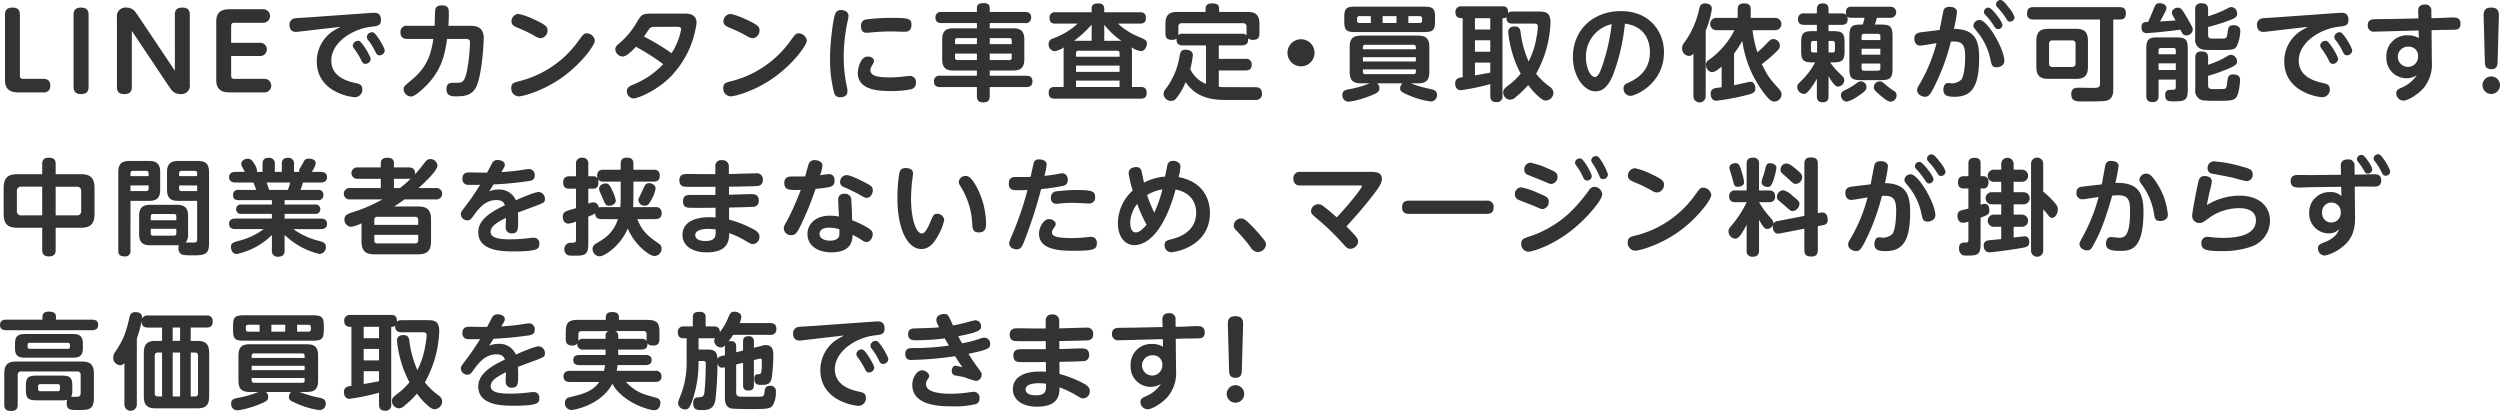
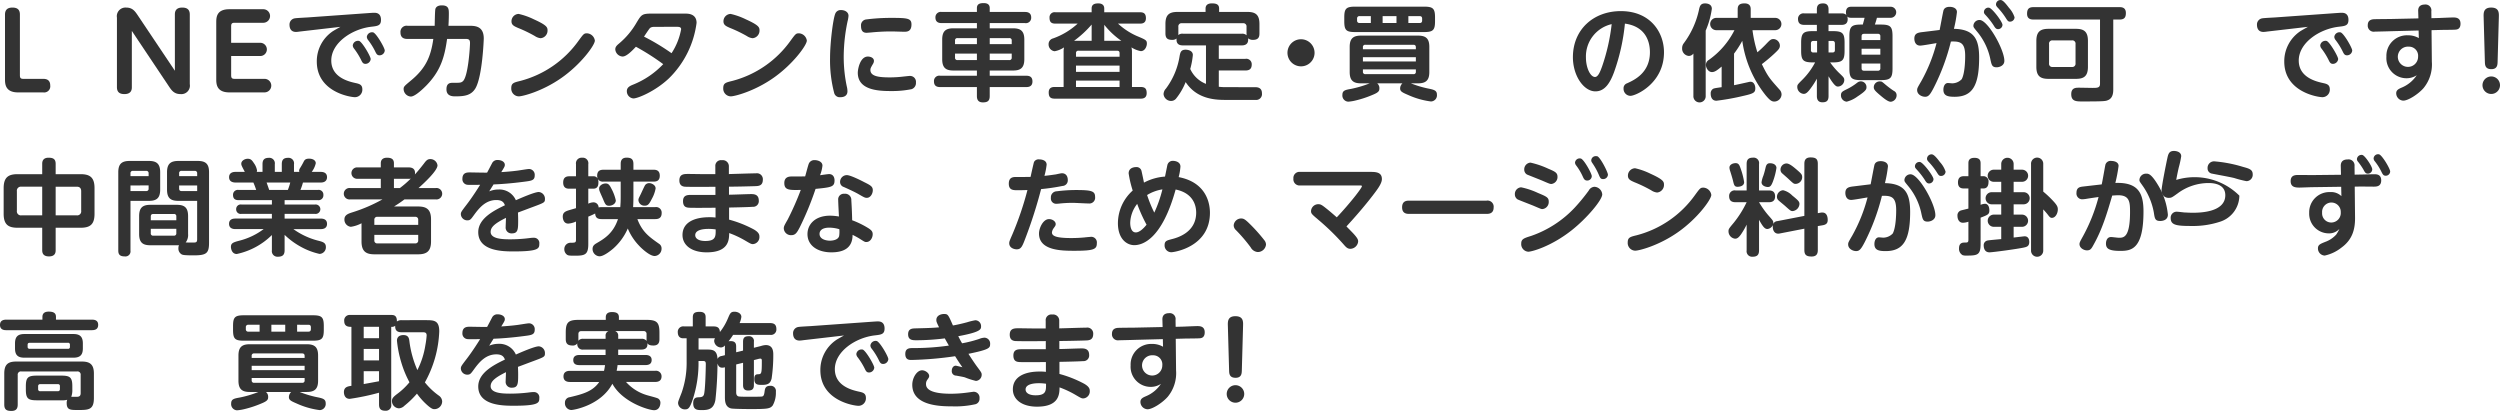
<svg xmlns="http://www.w3.org/2000/svg" width="623.715" height="102.549" viewBox="0 0 623.715 102.549">
  <g id="グループ_19" data-name="グループ 19" transform="translate(-110.754 -1113.776)">
    <path id="パス_124" data-name="パス 124" d="M115.252,1136.829c-3.25,0-3.25-2.21-3.25-3.328v-16.095c0-1.17.624-1.742,1.846-1.742,1.43,0,1.872.7,1.872,1.742v15.159c0,.676.208.884.858.884h4.966c.858,0,1.743.286,1.743,1.664a1.525,1.525,0,0,1-1.743,1.716Z" fill="#333" />
-     <path id="パス_125" data-name="パス 125" d="M129.11,1117.406c0-1.2.624-1.742,1.846-1.742,1.014,0,1.9.338,1.9,1.742v18.1c0,1.17-.624,1.742-1.846,1.742-1.014,0-1.9-.312-1.9-1.742Z" fill="#333" />
    <path id="パス_126" data-name="パス 126" d="M154.383,1117.406c0-.467.026-1.742,1.82-1.742,1.04,0,1.9.338,1.9,1.742v17.343a2.124,2.124,0,0,1-2.314,2.5c-1.534,0-2.184-.858-2.86-1.872l-9.283-13.885v14.041c0,.442-.025,1.716-1.846,1.716-1.014,0-1.872-.338-1.872-1.716v-17.343a2.159,2.159,0,0,1,2.314-2.522c1.534,0,2.158.859,2.861,1.9l9.282,13.858Z" fill="#333" />
    <path id="パス_127" data-name="パス 127" d="M175.624,1124.453a1.651,1.651,0,1,1,0,3.3h-7.2v4.81c0,.7.234.884.858.884h7.462a1.69,1.69,0,1,1,0,3.38h-8.788c-3.25,0-3.25-2.21-3.25-3.328v-14.093c0-1.2,0-3.328,3.25-3.328h8.424a1.691,1.691,0,1,1,0,3.38h-7.1c-.65,0-.858.208-.858.884v4.109Z" fill="#333" />
    <path id="パス_128" data-name="パス 128" d="M185.556,1121.645a8.848,8.848,0,0,1-.936.1c-1.4,0-1.638-1.065-1.638-1.793a1.551,1.551,0,0,1,1.4-1.613c.468-.078,2.626-.182,3.042-.208l15.653-1.118c.1,0,.676-.052,1.014-.052.416,0,1.715,0,1.715,1.768,0,1.431-.8,1.535-2.417,1.716-4.889.572-9.985,4.056-9.985,8.425,0,4.238,4.368,5.252,6.032,5.616.936.208,1.716.39,1.716,1.56a1.863,1.863,0,0,1-1.82,1.976c-1.222,0-9.542-1.326-9.542-8.892a9.023,9.023,0,0,1,3.744-7.385c.312-.26,1.846-1.092,2.158-1.273Zm17.68,6.864a1.321,1.321,0,0,1-1.3,1.2c-.624,0-.806-.39-1.144-1.092a17.263,17.263,0,0,0-1.716-2.73,1.344,1.344,0,0,1-.311-.78,1.29,1.29,0,0,1,1.325-1.145.982.982,0,0,1,.261.026C201.13,1124.245,203.236,1127.859,203.236,1128.509Zm3.511-2.132a1.3,1.3,0,0,1-1.3,1.2c-.624,0-.806-.39-1.144-1.093a16.631,16.631,0,0,0-1.717-2.729,1.344,1.344,0,0,1-.312-.78,1.3,1.3,0,0,1,1.586-1.118C204.666,1122.112,206.747,1125.727,206.747,1126.377Z" fill="#333" />
    <path id="パス_129" data-name="パス 129" d="M228.119,1120.214c1.638,0,3.328.416,3.328,3.173,0,.259-.338,9.464-2.08,12.428-1.066,1.768-2.73,2-4.993,2-.676,0-2.262,0-2.235-1.794,0-1.586,1.04-1.586,1.611-1.586,1.743,0,1.977,0,2.418-.338,1.4-1.014,1.847-8.736,1.847-9.568,0-.7-.183-1.04-1.015-1.04h-4.706c-.624,4.524-1.611,7.982-5.2,11.648-.338.338-2.678,2.73-3.848,2.73a1.922,1.922,0,0,1-1.794-1.872c0-.6.182-.754,1.768-2.08,3.77-3.094,5.018-6.006,5.642-10.426h-6.4c-.494,0-1.794,0-1.794-1.613a1.531,1.531,0,0,1,1.794-1.664H219.2c.027-.649.052-3.77.182-4.212.208-.65.832-.884,1.612-.884,1.742,0,1.742.988,1.742,2.133,0,1.2-.078,2.7-.1,2.963Z" fill="#333" />
    <path id="パス_130" data-name="パス 130" d="M259.163,1123.907c0,1.144-3.511,5.954-8.373,9.334-4.758,3.328-9.646,4.576-10.608,4.576a1.922,1.922,0,0,1-1.872-2.054c0-1.248.624-1.4,2.236-1.794a25.856,25.856,0,0,0,14.535-10.011c1.222-1.664,1.352-1.872,2.105-1.872A2.1,2.1,0,0,1,259.163,1123.907Zm-15.263-5.331c3.276,1.483,3.458,2,3.458,2.782a1.9,1.9,0,0,1-1.716,1.951,3.171,3.171,0,0,1-1.456-.546,33.916,33.916,0,0,0-4.212-2.029c-.936-.416-1.612-.7-1.612-1.638a1.835,1.835,0,0,1,1.794-1.845A17.043,17.043,0,0,1,243.9,1118.576Z" fill="#333" />
    <path id="パス_131" data-name="パス 131" d="M281.783,1117.172c.571,0,2.756,0,2.756,2.314a23.6,23.6,0,0,1-6.891,13.833c-3.406,3.224-7.774,5.018-8.866,5.018a1.792,1.792,0,0,1-1.638-1.846c0-.962.884-1.326,1.586-1.612a21.162,21.162,0,0,0,7.489-5.1,59.292,59.292,0,0,0-6.813-4.343c-1.092,1.171-2.392,2.445-3.328,2.445a1.933,1.933,0,0,1-1.82-1.794c0-.7.52-1.093,1.04-1.534a19.4,19.4,0,0,0,4.264-5.122c1.2-1.977,1.352-2.263,3.745-2.263Zm-7.7,3.3c-.779,0-1.04.181-1.222.363-.234.261-1.221,1.743-1.429,2.08a54.534,54.534,0,0,1,6.864,4.135,16.153,16.153,0,0,0,2.391-5.981c0-.6-.65-.6-1.04-.6Z" fill="#333" />
    <path id="パス_132" data-name="パス 132" d="M312.047,1123.907c0,1.144-3.51,5.954-8.372,9.334-4.759,3.328-9.647,4.576-10.609,4.576a1.922,1.922,0,0,1-1.872-2.054c0-1.248.624-1.4,2.236-1.794a25.853,25.853,0,0,0,14.535-10.011c1.222-1.664,1.352-1.872,2.106-1.872A2.1,2.1,0,0,1,312.047,1123.907Zm-15.263-5.331c3.276,1.483,3.459,2,3.459,2.782a1.9,1.9,0,0,1-1.717,1.951,3.178,3.178,0,0,1-1.456-.546,33.846,33.846,0,0,0-4.212-2.029c-.936-.416-1.612-.7-1.612-1.638a1.835,1.835,0,0,1,1.794-1.845A17.043,17.043,0,0,1,296.784,1118.576Z" fill="#333" />
    <path id="パス_133" data-name="パス 133" d="M319.223,1117.016a1.436,1.436,0,0,1,1.4-.728c.858,0,1.821.468,1.821,1.43a7.332,7.332,0,0,1-.234,1.378,43.672,43.672,0,0,0-.963,8.867,35.848,35.848,0,0,0,.755,7.306,5.21,5.21,0,0,1,.181,1.274c0,1.482-1.481,1.482-1.768,1.482a1.417,1.417,0,0,1-1.533-1.014,32.155,32.155,0,0,1-1.04-8.814C317.845,1124.5,318.6,1118.16,319.223,1117.016Zm8.06,10.869c.65,0,1.508.312,1.508,1.092a1.421,1.421,0,0,1-.234.728c-.572.988-.65,1.144-.65,1.534,0,1.638,2.288,1.846,4.914,1.846a29.52,29.52,0,0,0,3.536-.234c1.04-.1,1.144-.13,1.378-.13a1.471,1.471,0,0,1,1.534,1.638,1.6,1.6,0,0,1-1.092,1.664,24.56,24.56,0,0,1-5.2.468c-3.25,0-8.216-.286-8.216-4.576C324.761,1131.083,325.307,1127.885,327.283,1127.885Zm9.074-6.189c-.494,0-2.626-.077-3.068-.077-.78,0-2.288,0-4.732.208-.13.026-1.456.13-1.612.13-1.04,0-1.378-.677-1.378-1.717a1.462,1.462,0,0,1,1.274-1.612,48.322,48.322,0,0,1,6.214-.39c4.056,0,5.1.078,5.1,1.639C338.151,1121.592,337.137,1121.7,336.357,1121.7Z" fill="#333" />
    <path id="パス_134" data-name="パス 134" d="M354.479,1120.838v-1.3H345.69c-.65,0-1.559-.157-1.559-1.4a1.334,1.334,0,0,1,1.559-1.378h8.789v-.962c0-1.118.884-1.248,1.716-1.248.806,0,1.482.286,1.482,1.248v.962h8.788c.547,0,1.56.1,1.56,1.4a1.334,1.334,0,0,1-1.56,1.379h-8.788v1.3H363.5c1.768,0,2.809.573,2.809,2.808v4.889c0,2.262-1.041,2.834-2.809,2.834h-5.824v1.3h9.1c.806,0,1.56.234,1.56,1.43,0,1.326-1.04,1.4-1.56,1.4h-9.1v2.236c0,1.222-.546,1.586-1.716,1.586-1.378,0-1.482-1.014-1.482-1.586V1135.5h-9.152c-.832,0-1.56-.26-1.56-1.43a1.329,1.329,0,0,1,1.56-1.4h9.152v-1.3h-5.85c-1.846,0-2.808-.624-2.808-2.834v-4.889c0-2.21.988-2.808,2.808-2.808Zm0,2.445h-4.836a.551.551,0,0,0-.624.624v.884h5.46Zm0,5.486v-1.612h-5.46v.988a.562.562,0,0,0,.624.624Zm3.2-5.486v1.508h5.486v-.884a.551.551,0,0,0-.624-.624Zm0,5.486h4.862a.562.562,0,0,0,.624-.624v-.988h-5.486Z" fill="#333" />
    <path id="パス_135" data-name="パス 135" d="M376.111,1126.792a5.288,5.288,0,0,1,.1-1.195,6.213,6.213,0,0,1-2.34.962,1.7,1.7,0,0,1-1.508-1.768,1.461,1.461,0,0,1,1.118-1.431,17.907,17.907,0,0,0,6.136-3.692h-5.538c-.988,0-1.482-.337-1.482-1.482a1.264,1.264,0,0,1,1.482-1.351h9.022v-.937c0-1.144.91-1.274,1.69-1.274.676,0,1.456.26,1.456,1.274v.937h8.893c.753,0,1.507.155,1.507,1.481,0,1.352-1.091,1.352-1.507,1.352h-5.46a17.048,17.048,0,0,0,4.653,3.068c2.288.963,2.549,1.067,2.549,1.925,0,.624-.443,1.872-1.509,1.872a6.5,6.5,0,0,1-2.339-.936,4.388,4.388,0,0,1,.129,1.195v8.685H395.3c1.092,0,1.533.39,1.533,1.534,0,1.352-1.065,1.378-1.533,1.378H373.927c-1.092,0-1.534-.39-1.534-1.56,0-1.352,1.092-1.352,1.534-1.352h2.184Zm6.994-6.89a25.9,25.9,0,0,1-4.394,4.056h4.394Zm-3.9,8.034h10.868v-.883c0-.442-.208-.624-.624-.624h-9.62a.549.549,0,0,0-.624.624Zm10.868,2.211H379.2v1.56h10.868Zm0,3.744H379.2v1.586h10.868Zm.443-9.933a19.7,19.7,0,0,1-4.265-4v4Z" fill="#333" />
    <path id="パス_136" data-name="パス 136" d="M423.952,1135.529c.728,0,1.638.234,1.638,1.508a1.461,1.461,0,0,1-1.664,1.664h-7.593c-2.834,0-7.124-.39-9.776-4.446a15.982,15.982,0,0,1-2.366,4.082,1.584,1.584,0,0,1-1.274.624,1.89,1.89,0,0,1-1.872-1.69,2.127,2.127,0,0,1,.6-1.4,18.237,18.237,0,0,0,3.406-8.112c.182-.936.338-1.587,1.508-1.587.468,0,1.794.183,1.794,1.327a19.667,19.667,0,0,1-.65,3.484,7.166,7.166,0,0,0,3.926,3.718V1125.1h-5.694c-.494,0-1.82,0-1.638-1.716a1.655,1.655,0,0,1-1.092.338c-1.092,0-1.69-.338-1.69-1.613v-2.365c0-2.263.936-2.991,2.99-2.991h7.02v-.832c0-.962.676-1.3,1.56-1.3,1.014,0,1.82.182,1.82,1.3v.832h7.073c1.95,0,2.99.65,2.99,2.991v2.365c0,.728-.13,1.613-1.586,1.613a1.838,1.838,0,0,1-1.248-.39c.156,1.351-.6,1.768-1.561,1.768h-5.746v3.354h6.631a1.359,1.359,0,0,1,1.585,1.4c0,1.066-.52,1.508-1.585,1.508h-6.631v4.056a12.2,12.2,0,0,0,1.768.1Zm-3.381-13.339a1.584,1.584,0,0,1,1.2.391c0-.1-.026-.208-.026-.469v-1.637a.8.8,0,0,0-.885-.91H405.621a.793.793,0,0,0-.884.91v1.637a2.1,2.1,0,0,1-.026.416,1.584,1.584,0,0,1,1.222-.338Z" fill="#333" />
    <path id="パス_137" data-name="パス 137" d="M438.719,1126.949a3.38,3.38,0,1,1-3.38-3.381A3.39,3.39,0,0,1,438.719,1126.949Z" fill="#333" />
    <path id="パス_138" data-name="パス 138" d="M454.345,1134.567a1.558,1.558,0,0,1,.546,1.326c0,.65-.338,1.014-1.847,1.612a25.55,25.55,0,0,1-3.926,1.3,11.177,11.177,0,0,1-2,.338,1.542,1.542,0,0,1-1.456-1.69c0-1.118.728-1.248,2.184-1.508a26.83,26.83,0,0,0,4.629-1.378h-2.159c-1.82,0-2.834-.6-2.834-2.808v-6.292c0-2.211,1.014-2.808,2.834-2.808h14.2c1.924,0,2.834.676,2.834,2.808v6.292c0,2.106-.91,2.808-2.834,2.808h-1.768a25.6,25.6,0,0,0,4.082,1.248c1.69.338,2.418.494,2.418,1.586a1.535,1.535,0,0,1-1.508,1.69,20.01,20.01,0,0,1-5.772-1.664c-1.4-.6-1.9-.858-1.9-1.586a1.775,1.775,0,0,1,.572-1.274Zm14.43-15.523c0,2.236-.468,2.73-2.73,2.73H448.832c-2.236,0-2.7-.467-2.7-2.73v-.91c0-2.184.442-2.7,2.7-2.7h17.213c2.236,0,2.73.468,2.73,2.7Zm-16.016-1.248H449.95a.562.562,0,0,0-.624.624v.468a.562.562,0,0,0,.624.624h2.809Zm-1.977,8.269h13.209v-.494c0-.364-.156-.624-.6-.624H451.406a.552.552,0,0,0-.624.624Zm0,1.976v1.066h13.209v-1.066Zm0,3.042v.572a.563.563,0,0,0,.624.624h11.987a.544.544,0,0,0,.6-.624v-.572ZM455.7,1117.8v1.716h3.458V1117.8Zm6.422,0v1.716h2.834c.442,0,.6-.26.6-.624v-.468c0-.364-.156-.624-.6-.624Z" fill="#333" />
-     <path id="パス_139" data-name="パス 139" d="M494.281,1116.652c2.028,0,3.3.078,3.3,2.808a28.275,28.275,0,0,1-3.588,12.715,17.421,17.421,0,0,0,3.484,3.3,1.854,1.854,0,0,1,.832,1.456,1.958,1.958,0,0,1-1.872,1.924c-.364,0-.728.026-2.08-1.222a17.307,17.307,0,0,1-2.34-2.652A23.464,23.464,0,0,1,488.9,1138a2.084,2.084,0,0,1-1.378.65,1.816,1.816,0,0,1-1.742-1.846c0-.676.468-1.092,1.2-1.664a17.168,17.168,0,0,0,3.172-2.99,25.815,25.815,0,0,1-2.054-4.992,27.68,27.68,0,0,1-1.066-5.383c0-1.4,1.378-1.4,1.612-1.4,1.222,0,1.4.779,1.482,1.456a25.65,25.65,0,0,0,2,7.28,20.929,20.929,0,0,0,2-6.24,20.182,20.182,0,0,0,.312-2.392c0-.755-.442-.807-.988-.807h-5.3c-1.4,0-1.586-.832-1.56-1.612a1.341,1.341,0,0,1-.988.26v19.345a1.348,1.348,0,0,1-1.43,1.586c-1.092,0-1.612-.39-1.612-1.586v-2.912a58.838,58.838,0,0,1-7.307,1.534c-1.378,0-1.456-1.378-1.456-1.664,0-1.326,1.015-1.456,1.873-1.586v-14.717c-.65,0-1.8,0-1.8-1.456a1.35,1.35,0,0,1,1.456-1.508h10.3c.65,0,1.43.13,1.378,1.638a1.845,1.845,0,0,1,1.144-.338Zm-11.726,1.664h-3.823v2.834h3.823Zm0,5.513h-3.823v2.86h3.823Zm-3.823,8.762c1.2-.208,2.575-.468,3.823-.7v-2.5h-3.823Z" fill="#333" />
    <path id="パス_140" data-name="パス 140" d="M513.417,1131.837c-.988,2.652-2.288,4.732-4.628,4.732-2.886,0-5.616-3.848-5.616-8.528,0-6.916,5.148-11.493,11.96-11.493,7.332,0,10.764,5.252,10.764,10.271,0,7.774-7.045,10.868-8.372,10.868a1.749,1.749,0,0,1-1.716-1.82,1.277,1.277,0,0,1,.858-1.3c1.846-.832,5.721-2.626,5.721-7.775,0-2.027-.651-6.37-6.241-7.124A50.219,50.219,0,0,1,513.417,1131.837Zm-6.994-3.718c0,2.548,1.092,4.862,2.262,4.862.806,0,1.326-1.43,1.742-2.548a49.287,49.287,0,0,0,2.418-10.635A8.257,8.257,0,0,0,506.423,1128.119Z" fill="#333" />
    <path id="パス_141" data-name="パス 141" d="M536.3,1137.713a1.536,1.536,0,1,1-3.068,0v-10.582a1.407,1.407,0,0,1-1.144.6,1.82,1.82,0,0,1-1.664-1.949,1.925,1.925,0,0,1,.416-1.222,21.541,21.541,0,0,0,3.848-8.633c.182-.676.39-1.3,1.456-1.3.208,0,1.69,0,1.69,1.352a20.912,20.912,0,0,1-1.534,5.435Zm11.675-16.406a31,31,0,0,0,1.221,5.512,27.766,27.766,0,0,0,2.08-1.95c1.067-1.118,1.3-1.352,1.951-1.352a1.688,1.688,0,0,1,1.586,1.611c0,.7-.338,1.04-1.3,1.951-1.3,1.222-2.522,2.184-3.2,2.7,1.561,3.224,2,3.64,4.421,6.37a1.775,1.775,0,0,1,.494,1.17,1.832,1.832,0,0,1-1.794,1.794c-.7,0-1.144-.364-2.106-1.482a27.974,27.974,0,0,1-5.9-13.677,24.033,24.033,0,0,1-2.054,3.2v7.878c1.04-.208,1.275-.26,3.588-.78a1.985,1.985,0,0,1,.546-.078c.858,0,1.171.988,1.171,1.612,0,1.066-.39,1.326-2.939,1.9a58.6,58.6,0,0,1-6.76,1.222c-1.43,0-1.43-1.534-1.43-1.742a1.333,1.333,0,0,1,.416-1.092c.286-.26.494-.286,2.314-.546v-5.148c-1.2,1.014-1.768,1.378-2.418,1.378-.91,0-1.508-1.04-1.508-1.794a1.432,1.432,0,0,1,.7-1.222,20.082,20.082,0,0,0,6.423-7.436h-4.525a1.534,1.534,0,0,1,0-3.069h5.33v-2.132c0-1.014.443-1.482,1.717-1.482,1.507,0,1.533,1.066,1.533,1.482v2.132h6.085a1.535,1.535,0,1,1,0,3.069Z" fill="#333" />
    <path id="パス_142" data-name="パス 142" d="M567.341,1129.341a19.17,19.17,0,0,0,2.184,2.574c1.17,1.118,1.352,1.274,1.352,1.872a1.66,1.66,0,0,1-1.56,1.586c-.364,0-.832-.026-2.366-2.574v4.94c0,1.2-.52,1.56-1.534,1.56-1.3,0-1.378-1.066-1.378-1.56V1133.4a18.219,18.219,0,0,1-1.378,2.184c-1.014,1.43-1.43,1.612-1.924,1.612a1.727,1.727,0,0,1-1.586-1.716c0-.546.052-.6,1.3-1.846a17.351,17.351,0,0,0,3.146-4.29h-.572c-2.392,0-2.912-.52-2.912-2.912v-1.976c0-2.418.546-2.912,2.912-2.912h1.014v-1.561h-3.12c-1.144,0-1.586-.494-1.586-1.508a1.347,1.347,0,0,1,1.586-1.352h3.12v-1.04c0-1.352.884-1.456,1.586-1.456.884,0,1.326.52,1.326,1.456v1.04h3.2a1.639,1.639,0,0,1,1.248.39,1.722,1.722,0,0,1-.1-.675c0-1.379.962-1.379,1.378-1.379h9.777a1.378,1.378,0,1,1,0,2.756h-3.432a17.58,17.58,0,0,1-.52,1.69H580c2.392,0,2.912.494,2.912,2.913v8.034c0,2.392-.52,2.912-2.912,2.912h-4.941c-2.392,0-2.912-.52-2.912-2.912v-8.034c0-2.444.573-2.913,2.912-2.913h.443c.026-.129.26-.936.442-1.69h-3.277c-.65,0-.832-.129-1.04-.337a2.582,2.582,0,0,1,.1.675c0,1.2-.779,1.43-1.56,1.43h-3.224v1.561h1.092c2.418,0,2.913.519,2.913,2.912v1.976c0,2.418-.547,2.912-2.913,2.912Zm-3.25-5.357h-.91c-.442,0-.624.235-.624.651v1.612a.551.551,0,0,0,.624.624h.91Zm2.86,0v2.887h.962c.521,0,.624-.286.624-.624v-1.612c0-.39-.156-.651-.624-.651Zm9.464,11.519c0,.52-.051.91-2.235,2.34a7.778,7.778,0,0,1-2.7,1.3,1.567,1.567,0,0,1-1.431-1.612c0-.78.39-.962,1.431-1.482a14.307,14.307,0,0,0,2.651-1.664,1.458,1.458,0,0,1,.858-.312A1.42,1.42,0,0,1,576.415,1135.5Zm-1.222-11.727h4.681v-.936a.552.552,0,0,0-.624-.624h-3.433c-.389,0-.624.157-.624.624Zm4.681,2.159h-4.681v1.481h4.681Zm-4.681,3.692v1.17c0,.416.182.624.624.624h3.433a.559.559,0,0,0,.624-.624v-1.17Zm6.007,5.3a21.749,21.749,0,0,0,2.054,1.534,1.159,1.159,0,0,1,.676,1.092,1.616,1.616,0,0,1-1.456,1.612c-.728,0-1.872-.962-2.756-1.716-1.222-1.04-1.482-1.378-1.482-1.924a1.463,1.463,0,0,1,1.612-1.43C580.238,1134.1,580.316,1134.177,581.2,1134.931Z" fill="#333" />
    <path id="パス_143" data-name="パス 143" d="M594.667,1121.254c.156-.779.885-4.706.963-4.888.13-.364.441-.884,1.559-.884.884,0,1.794.39,1.794,1.3a30.973,30.973,0,0,1-.754,4.186c5.1.1,6.292,2.653,6.292,7.177,0,7.15-1.794,9.776-6.11,9.776-1.664,0-2.808-.208-2.808-1.768,0-.7.287-1.664,1.144-1.664.183,0,.937.078,1.066.078a3.317,3.317,0,0,0,2.367-1.04c.832-1.56.858-5.07.858-5.8,0-3.275-1.144-3.691-3.562-3.587a53.588,53.588,0,0,1-4.291,11.544c-.858,1.638-1.274,2.236-2.131,2.236-.807,0-2-.546-2-1.664,0-.468.1-.624,1.04-2.236a40.017,40.017,0,0,0,3.8-9.49c-.651.1-3.511.624-4.082.624-1.2,0-1.457-1.092-1.457-1.742,0-1.378.988-1.509,2.08-1.639Zm16.146,7.7c0,1.222-1.273,1.612-1.923,1.612-1.144,0-1.248-.6-1.535-1.846a15.633,15.633,0,0,0-3.171-6.839c-1.092-1.326-1.092-1.326-1.092-1.742a1.514,1.514,0,0,1,1.534-1.378C606.68,1118.758,610.813,1126.143,610.813,1128.951Zm-.467-8.971a1.111,1.111,0,0,1-1.092,1.066c-.521,0-.754-.338-1.144-.987a18.778,18.778,0,0,0-2.054-2.6c-.338-.364-.338-.546-.338-.7a1.1,1.1,0,0,1,1.274-1.066C607.8,1115.846,610.346,1119.227,610.346,1119.98Zm1.612-4.264a6.527,6.527,0,0,1,1.4,2.367,1.121,1.121,0,0,1-1.118,1.091c-.494,0-.624-.208-1.118-.988a16.987,16.987,0,0,0-2.054-2.6c-.339-.39-.339-.572-.339-.728a1.111,1.111,0,0,1,1.275-1.066C610.554,1113.9,611.308,1114.858,611.958,1115.716Z" fill="#333" />
    <path id="パス_144" data-name="パス 144" d="M637.983,1136.049c0,.6,0,2.184-1.3,2.7-.6.26-.806.338-6.4.338-1.508,0-2.782,0-2.782-1.82,0-1.612,1.17-1.612,1.924-1.612.52,0,3.094.052,3.276.052,1.326,0,1.977,0,1.977-1.04v-16.017H618.066c-.493,0-1.586-.051-1.586-1.43,0-1.092.365-1.664,1.586-1.664h21.478c.519,0,1.586.052,1.586,1.456,0,1.092-.364,1.638-1.586,1.638h-1.561Zm-6.318-5.616c0,2.314-.962,3.016-2.99,3.016H621.81c-2.027,0-3.015-.7-3.015-3.016v-6.449c0-2.314,1.014-3.016,3.015-3.016h6.865c1.976,0,2.99.677,2.99,3.016Zm-3.094-5.668a.8.8,0,0,0-.91-.911h-4.81a.793.793,0,0,0-.884.911v4.81a.793.793,0,0,0,.884.91h4.81a.811.811,0,0,0,.91-.91Z" fill="#333" />
-     <path id="パス_145" data-name="パス 145" d="M647.915,1116.366c.572-1.43.7-1.794,1.664-1.794.858,0,1.664.468,1.664,1.2,0,.442-.182.78-.779,1.872-.364.7-.624,1.17-.807,1.483,1.82-.1,2.028-.131,3.874-.261-.884-1.508-.909-1.56-.909-1.976,0-.728.779-1.2,1.481-1.2.729,0,1.041.416,1.924,1.9,1.742,2.913,1.794,3.2,1.794,3.588a1.61,1.61,0,0,1-1.611,1.43c-.807,0-1.015-.467-1.483-1.43-4.185.572-8.06.859-8.423.859-1.145,0-1.275-.936-1.275-1.483,0-1.274.806-1.3,1.664-1.325C647.447,1117.536,647.733,1116.835,647.915,1116.366Zm1.379,17.265v4.03c0,.468-.026,1.586-1.431,1.586-1.092,0-1.637-.39-1.637-1.586v-11.648c0-2.367.494-2.912,2.912-2.912h4.523c2.393,0,2.912.52,2.912,2.912v10.114c0,2.5-.623,2.938-3.145,2.938a9.232,9.232,0,0,1-1.716-.1c-.7-.208-.78-1.144-.78-1.43,0-1.352.832-1.352,1.637-1.352.651,0,1.015,0,1.015-.7v-1.846Zm0-6.318h4.29v-.936a.552.552,0,0,0-.624-.625h-3.043a.552.552,0,0,0-.623.625Zm4.29,2.262h-4.29v1.664h4.29Zm8.06-7.1c0,.936.468.936,1.69.936.416,0,2.236,0,2.47-.053.494-.13.547-.416.728-1.664.156-1.04.26-1.637,1.456-1.637.208,0,1.691,0,1.691,1.377a9.63,9.63,0,0,1-.937,3.979c-.624.832-1.17.832-4.524.832-2.834,0-3.042-.026-3.432-.052a2.428,2.428,0,0,1-2.366-2.782v-7.229a1.367,1.367,0,0,1,1.508-1.586c1.17,0,1.716.364,1.716,1.586v1.664a30.149,30.149,0,0,0,3.9-1.508c1.508-.754,1.586-.806,1.95-.806a1.594,1.594,0,0,1,1.4,1.612c0,.858-.546,1.17-2.028,1.742a43.9,43.9,0,0,1-5.226,1.613Zm0,12.558c0,.962.494.962,1.585.962h.807c1.716,0,1.794-.026,1.976-.182.234-.182.286-.52.442-1.82.13-.91.234-1.664,1.482-1.664.156,0,1.69,0,1.69,1.352,0,.1-.156,3.458-1.014,4.446-.624.728-1.456.806-4.68.806-3.537,0-3.926-.13-4.394-.416a2.515,2.515,0,0,1-1.092-2.522v-7.8c0-.572.077-1.586,1.482-1.586,1.04,0,1.716.285,1.716,1.56v1.768a24.008,24.008,0,0,0,3.848-1.612c1.326-.78,1.482-.884,1.9-.884a1.7,1.7,0,0,1,1.482,1.664c0,.624-.286.988-2.132,1.794a43.718,43.718,0,0,1-5.1,1.794Z" fill="#333" />
    <path id="パス_146" data-name="パス 146" d="M676.411,1121.645a8.815,8.815,0,0,1-.935.1c-1.405,0-1.639-1.065-1.639-1.793a1.552,1.552,0,0,1,1.4-1.613c.468-.078,2.626-.182,3.042-.208l15.653-1.118c.1,0,.676-.052,1.014-.052.416,0,1.716,0,1.716,1.768,0,1.431-.806,1.535-2.418,1.716-4.888.572-9.984,4.056-9.984,8.425,0,4.238,4.368,5.252,6.032,5.616.935.208,1.716.39,1.716,1.56a1.864,1.864,0,0,1-1.82,1.976c-1.222,0-9.543-1.326-9.543-8.892a9.021,9.021,0,0,1,3.745-7.385c.312-.26,1.845-1.092,2.158-1.273Zm17.681,6.864a1.322,1.322,0,0,1-1.3,1.2c-.624,0-.806-.39-1.145-1.092a17.18,17.18,0,0,0-1.715-2.73,1.344,1.344,0,0,1-.312-.78,1.291,1.291,0,0,1,1.326-1.145.975.975,0,0,1,.26.026C691.986,1124.245,694.092,1127.859,694.092,1128.509Zm3.51-2.132a1.3,1.3,0,0,1-1.3,1.2c-.624,0-.806-.39-1.144-1.093a16.624,16.624,0,0,0-1.716-2.729,1.337,1.337,0,0,1-.312-.78,1.3,1.3,0,0,1,1.586-1.118C695.522,1122.112,697.6,1125.727,697.6,1126.377Z" fill="#333" />
    <path id="パス_147" data-name="パス 147" d="M717.466,1129.185a9.261,9.261,0,0,1-2.054,6.552c-1.274,1.482-3.822,3.146-5.07,3.146a1.852,1.852,0,0,1-1.768-1.846c0-.806.65-1.092,1.352-1.4a8.262,8.262,0,0,0,3.77-3.094,4.615,4.615,0,0,1-2.626.754,5.012,5.012,0,0,1-4.94-5.357,5.123,5.123,0,0,1,5.33-5.355,5.23,5.23,0,0,1,2.756.7l-.052-1.9-6.994.182c-.624.026-3.771.1-3.927.1a1.5,1.5,0,0,1-1.767-1.611c0-.963.545-1.431,1.534-1.483.624-.026,3.38-.052,3.952-.052l7.15-.156-.052-1.741c-.026-.495-.026-1.691,1.638-1.717a1.462,1.462,0,0,1,1.638,1.69l.026,1.716,2-.052c.546-.026,2.939-.13,3.432-.13.7,0,1.82.078,1.82,1.56,0,1.378-.91,1.456-1.273,1.482-.521.052-3.355.052-3.979.078l-1.976.053Zm-5.772-3.77a2.528,2.528,0,1,0,2.34,2.5A2.277,2.277,0,0,0,711.694,1125.415Z" fill="#333" />
    <path id="パス_148" data-name="パス 148" d="M734.469,1135.061a2.184,2.184,0,1,1-2.185-2.21A2.181,2.181,0,0,1,734.469,1135.061Zm-4.082-17.031c-.027-.962-.078-2.366,1.872-2.366,2,0,1.95,1.352,1.924,2.366l-.312,11.207c-.026.676-.053,1.794-1.561,1.794-1.559,0-1.585-1.092-1.612-1.794Z" fill="#333" />
    <path id="パス_149" data-name="パス 149" d="M124.639,1176.187c0,.416,0,1.56-1.664,1.56-1.509,0-1.691-.91-1.691-1.56v-5.59h-6.136c-2.288,0-3.484-.754-3.484-3.484v-6.4c0-2.7,1.17-3.484,3.484-3.484h6.136v-2.574c0-.442.052-1.534,1.587-1.534,1.273,0,1.768.442,1.768,1.534v2.574h6.213c2.367,0,3.485.833,3.485,3.484v6.4c0,2.652-1.092,3.484-3.485,3.484h-6.213Zm-3.355-15.834H116.11a1.008,1.008,0,0,0-1.144,1.144v4.862a1.007,1.007,0,0,0,1.144,1.144h5.174Zm3.355,7.15h5.252a1,1,0,0,0,1.118-1.144V1161.5c0-.781-.365-1.144-1.118-1.144h-5.252Z" fill="#333" />
    <path id="パス_150" data-name="パス 150" d="M143.306,1176.291a1.269,1.269,0,0,1-1.43,1.456c-1.248,0-1.612-.52-1.612-1.456v-19.553c0-2.132.936-2.808,2.834-2.808h4.81c1.872,0,2.809.676,2.809,2.808v4.343c0,2.158-.937,2.808-2.809,2.808h-4.6Zm4.525-18.564v-.7a.561.561,0,0,0-.625-.624H143.93a.557.557,0,0,0-.624.624v.7Zm-4.525,2.314v1.4h3.9a.552.552,0,0,0,.625-.624v-.779Zm4.966,14.924c-1.82,0-2.808-.6-2.808-2.808v-4.446c0-2.158.91-2.834,2.808-2.834h6.6c1.9,0,2.808.676,2.808,2.834v4.446a3.023,3.023,0,0,1-.6,2.106c.572.026,1.274.026,1.846.026.754,0,1.014-.052,1.014-.832v-9.568h-4.68c-1.9,0-2.834-.65-2.834-2.808v-4.343c0-2.132.936-2.808,2.834-2.808H160.1c1.976,0,2.808.754,2.808,2.808v17.6c0,2.652-.676,3.146-3.822,3.146-2.132,0-2.678-.078-2.99-.234a1.665,1.665,0,0,1-.832-1.56,2.218,2.218,0,0,1,.129-.754,3.133,3.133,0,0,1-.519.026Zm.1-6.24h6.371v-.962a.544.544,0,0,0-.624-.6H149c-.337,0-.624.13-.624.6Zm0,2.132v1.092a.552.552,0,0,0,.624.624h5.123a.552.552,0,0,0,.624-.624v-1.092Zm7.073-13.13h4.5v-.7a.562.562,0,0,0-.624-.624h-3.25a.551.551,0,0,0-.624.624Zm4.5,2.314h-4.5v.779c0,.365.155.624.6.624h3.9Z" fill="#333" />
    <path id="パス_151" data-name="パス 151" d="M176.248,1156.66v-1.924c0-1.066.417-1.586,1.612-1.586a1.372,1.372,0,0,1,1.456,1.586v1.924h1.743v-1.924c0-.988.337-1.586,1.585-1.586a1.373,1.373,0,0,1,1.457,1.586v1.924h1.326c0-.052-.052-.208-.052-.312a1.343,1.343,0,0,1,.182-.546,18.179,18.179,0,0,0,1.014-1.794c.208-.364.468-.65,1.3-.65.962,0,1.664.442,1.664,1.144a5.512,5.512,0,0,1-1.014,2.158h2.262c.546,0,1.56.131,1.56,1.326,0,.65-.364,1.327-1.56,1.327h-4.446a14.833,14.833,0,0,1-.624,1.846h4.342a1.18,1.18,0,0,1,1.378,1.274,1.2,1.2,0,0,1-1.378,1.274h-8.294v1.092h7.592a1.179,1.179,0,1,1,0,2.34h-7.592v1.17h9.022c.728,0,1.56.234,1.56,1.326,0,1.3-1.274,1.3-1.56,1.3h-6.838a18.364,18.364,0,0,0,6.084,2.86c1.248.312,2.028.52,2.028,1.612a1.644,1.644,0,0,1-1.586,1.716,17.42,17.42,0,0,1-4.5-1.69,18.805,18.805,0,0,1-4.212-3.068v3.848c0,1.17-.52,1.612-1.69,1.612a1.394,1.394,0,0,1-1.482-1.612v-3.8a17.717,17.717,0,0,1-8.763,4.732c-1.222,0-1.456-1.326-1.456-1.768,0-.936.546-1.144,2.132-1.56a17.059,17.059,0,0,0,6.033-2.886h-7.047c-.728,0-1.586-.234-1.586-1.326,0-1.3,1.274-1.3,1.586-1.3h9.1v-1.17H171a1.13,1.13,0,0,1-1.326-1.17A1.142,1.142,0,0,1,171,1164.8h7.593v-1.092h-8.32c-.443,0-1.379-.052-1.379-1.274a1.2,1.2,0,0,1,1.379-1.274h4.394a17.905,17.905,0,0,0-.7-1.846h-4.472c-.546,0-1.586-.157-1.586-1.327,0-1.326,1.326-1.326,1.586-1.326h2.34c-.78-1.482-.884-1.664-.884-2.054,0-.7.832-1.222,1.613-1.222.753,0,1.066.364,1.533,1.092a4.255,4.255,0,0,1,.781,1.82.9.9,0,0,1-.079.364Zm6.319,4.5a12.657,12.657,0,0,0,.6-1.846h-5.9c.1.259.546,1.56.65,1.846Z" fill="#333" />
    <path id="パス_152" data-name="パス 152" d="M219.461,1160.69a1.429,1.429,0,1,1,0,2.834h-7.8a31.272,31.272,0,0,1-2.6,1.768h5.98c2.081,0,3.25.677,3.25,3.225V1174c0,2.5-1.117,3.224-3.25,3.224H204.172c-2.132,0-3.224-.754-3.224-3.224v-4.524a8.148,8.148,0,0,1-2.652.884,1.791,1.791,0,0,1-1.612-1.872c0-1.066.962-1.4,1.742-1.664a39.77,39.77,0,0,0,7.748-3.3H198.14a1.429,1.429,0,1,1,0-2.834h7.618v-2.313h-5.746a1.426,1.426,0,1,1,0-2.835h5.746v-1.04c0-1.092.806-1.378,1.534-1.378.936,0,1.742.234,1.742,1.378v1.04H212.7c1.534,0,1.691.988,1.561,1.768.389-.442,1.013-1.118,2.236-2.7.545-.728.884-1.144,1.585-1.144a1.79,1.79,0,0,1,1.821,1.561c0,1.325-3.277,4.368-4.733,5.667Zm-4.368,9.179v-1.222a.7.7,0,0,0-.781-.78h-9.386a.7.7,0,0,0-.78.78v1.222Zm-10.947,2.5v1.352a.7.7,0,0,0,.78.78h9.386a.7.7,0,0,0,.781-.78v-1.352Zm6.371-11.675a26.256,26.256,0,0,0,2.73-2.366,1.514,1.514,0,0,1-.547.053h-3.666v2.313Z" fill="#333" />
    <path id="パス_153" data-name="パス 153" d="M232.8,1161.523a5.953,5.953,0,0,1,2.366-.468,4.469,4.469,0,0,1,4.29,2.677c1.222-.546,4.681-2.053,5.721-2.053a1.681,1.681,0,0,1,1.533,1.768c0,.832-.182.909-2.912,1.924-1.066.39-2.756,1.04-3.821,1.43.025.442.051,1.352.051,1.82,0,2.314,0,3.38-1.56,3.38a1.449,1.449,0,0,1-1.56-1.586c0-.364.078-1.976.078-2.288-2.7,1.352-3.822,2.262-3.822,3.51,0,1.742,2.964,1.846,4.836,1.846a38.884,38.884,0,0,0,5.07-.338,6.206,6.206,0,0,1,.885-.052,1.326,1.326,0,0,1,1.352,1.508c0,1.17-.157,1.9-6.345,1.9-2.626,0-8.892,0-8.892-4.81,0-3.484,4.082-5.461,6.656-6.709-.234-.6-.6-1.3-2.132-1.3-2.652,0-4.264,1.923-5.59,3.744-.754,1.04-.936,1.326-1.664,1.326a1.606,1.606,0,0,1-1.612-1.534c0-.52.156-.7,1.482-2.444.26-.338,1.482-1.924,3.328-4.889-2.444.027-2.7.027-3.068,0a1.388,1.388,0,0,1-1.352-1.507c0-1.561,1.17-1.586,1.846-1.586s3.692.077,4.316.051c.208-.364,1.04-1.976,1.222-2.314a1.45,1.45,0,0,1,1.43-.832c.91,0,1.768.442,1.768,1.2,0,.364-.078.52-.884,1.82.806-.052,2.366-.156,3.978-.364.468-.052,2.548-.416,2.964-.416a1.447,1.447,0,0,1,1.4,1.587c0,1.248-.755,1.352-2.6,1.585-3.12.416-5.954.624-7.67.676C233.422,1160.535,233.266,1160.769,232.8,1161.523Z" fill="#333" />
    <path id="パス_154" data-name="パス 154" d="M274.217,1165.449a1.39,1.39,0,0,1,1.613,1.482c0,1.352-.936,1.508-1.613,1.508h-4.446c1.222,3.25,3.016,4.472,5.409,6.162a1.333,1.333,0,0,1,.624,1.2,1.816,1.816,0,0,1-1.717,1.846c-1.4,0-3.692-2.34-3.822-2.5a13.845,13.845,0,0,1-2.886-4.368,14.25,14.25,0,0,1-3.64,5.018c-.494.416-2.314,1.924-3.406,1.924a1.825,1.825,0,0,1-1.742-1.82c0-.754.39-1.092,1.014-1.456,1.872-1.092,4.134-2.418,5.33-6.006h-4.108c-1.2,0-1.534-.546-1.586-1.4a16.911,16.911,0,0,1-1.716.78v6.838c0,2.626-.806,2.912-3.277,2.912-1.377,0-1.638-.026-1.976-.208a1.673,1.673,0,0,1-.728-1.482,1.548,1.548,0,0,1,1.69-1.534c.989-.026,1.222-.026,1.222-.78v-4.524a5.475,5.475,0,0,1-1.923.52c-1.379,0-1.379-1.638-1.379-1.742,0-.962.573-1.274,1.353-1.534.311-.1,1.664-.494,1.949-.573v-4.861h-1.664c-.416,0-1.533,0-1.533-1.534,0-1.353.832-1.561,1.533-1.561h1.664v-3.016a1.4,1.4,0,0,1,1.535-1.612,1.384,1.384,0,0,1,1.534,1.612v3.016h1.248a1.109,1.109,0,0,1,1.092.6,2.112,2.112,0,0,1-.13-.7c0-1.248.7-1.534,1.586-1.534h4.29v-1.43c0-.52.052-1.586,1.482-1.586,1.144,0,1.69.39,1.69,1.586v1.43h4.992c.494,0,1.586.026,1.586,1.482,0,1.43-1.013,1.483-1.664,1.483h-4.914v3.613c0,1.3-.026,1.976-.078,2.757Zm-8.71,0c.052-.781.1-1.2.1-2.7v-3.666h-4.29a1.443,1.443,0,0,1-1.4-.624,2.053,2.053,0,0,1,.13.883c0,.858-.312,1.509-1.274,1.509h-1.248v3.744a3.081,3.081,0,0,1,1.3-.339,1.274,1.274,0,0,1,1.274,1.275,3.119,3.119,0,0,1,.728-.078Zm-3.64-5.9c.624,0,.936.312,1.43,1.3a11.224,11.224,0,0,1,1.092,2.912c0,.909-.988,1.352-1.664,1.352-.806,0-.988-.364-1.508-1.638-.234-.546-.624-1.378-.832-1.925a1.81,1.81,0,0,1-.156-.779C260.229,1160.17,260.983,1159.546,261.867,1159.546Zm12.454,1.248a8.267,8.267,0,0,1-.962,2.626c-.65,1.3-.988,1.665-1.715,1.665a1.485,1.485,0,0,1-1.613-1.4c0-.338.078-.442.624-1.56.156-.338.858-1.873,1.04-2.159a1.237,1.237,0,0,1,1.17-.494C273.1,1159.468,274.321,1159.807,274.321,1160.794Z" fill="#333" />
    <path id="パス_155" data-name="パス 155" d="M292.625,1162.354c.884,0,4.732-.155,5.512-.155.6,0,1.924,0,1.924,1.611a1.412,1.412,0,0,1-1.534,1.561c-.208.025-1.586.1-5.876.182v3.016a28.891,28.891,0,0,1,6.214,2.47c1.222.728,1.352,1.274,1.352,1.768a1.754,1.754,0,0,1-1.612,1.872c-.416,0-.572-.078-2.028-.936a23.8,23.8,0,0,0-3.9-1.82c-.026,1.664-.078,4.81-5.617,4.81-3.847,0-6.032-1.846-6.032-4.316,0-3.224,3.069-4.446,6.657-4.446a11.441,11.441,0,0,1,1.586.078V1165.6c-1.768.027-5.85.053-6.63,0-.52-.051-1.482-.1-1.482-1.637,0-1.56,1.17-1.56,2.157-1.56h5.929v-2.029c-2.08.026-5.3.053-7.254,0-.547,0-1.743-.025-1.743-1.586,0-1.612,1.2-1.612,2.21-1.612.677,0,3.719.052,4.317.052h2.444v-1.95a1.418,1.418,0,0,1,1.638-1.534,1.521,1.521,0,0,1,1.742,1.508v1.951c1.066-.027,5.772-.183,6.734-.183a1.484,1.484,0,0,1,1.742,1.561c0,1.56-1.066,1.611-1.924,1.638-1.534.051-4.784.13-6.526.13Zm-5.122,8.529c-.52,0-3.3,0-3.3,1.56,0,.858.884,1.456,2.5,1.456,2.626,0,2.626-1.144,2.6-2.886A12.155,12.155,0,0,0,287.5,1170.883Z" fill="#333" />
    <path id="パス_156" data-name="パス 156" d="M310.252,1170.545c-.624,1.17-1.014,1.9-2.054,1.9a1.785,1.785,0,0,1-1.9-1.638c0-.52.078-.7.963-2.236a70.892,70.892,0,0,0,3.276-7.41c-2.809.051-4.108.1-4.108-1.717,0-1.638,1.351-1.638,1.9-1.638.649,0,2.755,0,3.3-.026.156-.494.754-2.86.935-3.224a1.475,1.475,0,0,1,1.431-.832c.78,0,1.95.364,1.95,1.378a9.076,9.076,0,0,1-.6,2.392c.364-.052,1.924-.285,2.262-.285.91,0,1.352.7,1.352,1.56,0,1.637-.78,1.741-4.733,2.131A75.817,75.817,0,0,1,310.252,1170.545Zm9.621-6.864a1.4,1.4,0,0,1,1.534-1.56,1.545,1.545,0,0,1,1.742,1.664c.13,1.976.182,3.718.208,4.94a22.1,22.1,0,0,1,4.16,2.054c.65.442.962.78.962,1.43,0,.832-.546,1.95-1.612,1.95-.338,0-.468-.078-1.612-.806-.65-.416-1.586-.884-1.794-.988,0,3.2-2.106,4.368-5.3,4.368-3.38,0-5.954-1.664-5.954-4.55,0-2.366,1.819-4.6,5.668-4.6a14.614,14.614,0,0,1,2.184.208C320.029,1167.217,319.873,1164.331,319.873,1163.681Zm-2.21,6.89c-1.716,0-2.444.676-2.444,1.56,0,1.352,1.664,1.69,2.574,1.69.286,0,2-.026,2.314-1.144a7.163,7.163,0,0,0,.052-1.716A8.929,8.929,0,0,0,317.663,1170.571Zm8.736-11.337c1.508.754,2.106,1.066,2.106,2,0,.885-.6,1.9-1.482,1.9-.494,0-.65-.1-2.236-1.014-1.118-.624-2.886-1.405-3.51-1.69a1.3,1.3,0,0,1-.936-1.248,1.691,1.691,0,0,1,1.69-1.717C322.889,1157.466,325.359,1158.689,326.4,1159.234Z" fill="#333" />
-     <path id="パス_157" data-name="パス 157" d="M338.541,1157c0,.364-.233,2.054-.286,2.444-.1,1.144-.208,2.6-.208,4.005,0,4.212,1.014,8.58,2.757,8.58.728,0,1.507-1.56,2-2.756.754-1.768.883-2.158,1.715-2.158a1.711,1.711,0,0,1,1.8,1.56,13.251,13.251,0,0,1-1.3,3.458c-1.222,2.34-2.47,3.77-4.394,3.77-3.433,0-5.98-4.888-5.98-12.74a40.81,40.81,0,0,1,.416-5.851c.129-.754.285-1.612,1.69-1.612C337.372,1155.7,338.541,1155.906,338.541,1157Zm16.173,4a20.423,20.423,0,0,1,2.054,8.555c0,.754,0,2.21-1.82,2.21-1.482,0-1.56-.988-1.638-2.106a19.093,19.093,0,0,0-2.6-8.867c-.7-1.169-.754-1.248-.754-1.638a1.651,1.651,0,0,1,1.664-1.482C352.14,1157.674,353.05,1157.674,354.714,1161Z" fill="#333" />
    <path id="パス_158" data-name="パス 158" d="M366.622,1173.093c-.832,2.21-1.118,2.886-2.236,2.886-.52,0-1.846-.286-1.846-1.534,0-.364.078-.572.806-2.236a78.619,78.619,0,0,0,3.744-11.024c-.78.025-1.742.051-2.392.051-1.144,0-2.263,0-2.263-1.637,0-1.379.781-1.664,1.691-1.664,1.248,0,2.782,0,3.744-.027.1-.493.78-3.562.858-3.718a1.272,1.272,0,0,1,1.274-.65c.7,0,1.872.234,1.872,1.326a17.688,17.688,0,0,1-.546,2.782c1.092-.1,2.47-.312,2.86-.364.234-.052,1.274-.286,1.482-.286,1.066,0,1.482.806,1.482,1.691a1.382,1.382,0,0,1-1.326,1.481,51.326,51.326,0,0,1-5.33.781A115.087,115.087,0,0,1,366.622,1173.093Zm5.85-4.654c.832,0,1.664.546,1.664,1.248,0,.338-.13.494-.52,1.04a2.1,2.1,0,0,0-.416,1.04c0,.858.962,1.4,4.81,1.4,1.352,0,2.47-.078,3.328-.156.131-.026,1.613-.156,1.664-.156a1.407,1.407,0,0,1,1.4,1.586c0,1.508-.677,1.9-5.591,1.9-3.068,0-8.84,0-8.84-4.29C369.976,1170.623,371.016,1168.439,372.472,1168.439Zm1.95-6.942a37.692,37.692,0,0,1,4.836-.312c3.875,0,4.707.286,4.707,1.715a1.445,1.445,0,0,1-1.613,1.639c-.624,0-3.379-.156-3.952-.156-1.2,0-2.34.077-3.12.156a9.061,9.061,0,0,1-1.014.078,1.311,1.311,0,0,1-1.326-1.482A1.492,1.492,0,0,1,374.422,1161.5Z" fill="#333" />
    <path id="パス_159" data-name="パス 159" d="M393.74,1174.939c-1.794,0-4.082-1.456-4.082-5.512a11,11,0,0,1,3.692-8.112,26.1,26.1,0,0,1-1.014-4.291c0-1.56,1.716-1.56,1.82-1.56a1.271,1.271,0,0,1,1.4,1.014c.1.417.52,2.393.6,2.86a13.083,13.083,0,0,1,5.252-1.507c.052-.208.572-2.835.6-2.913a1.356,1.356,0,0,1,1.378-1.014c.546,0,1.872.234,1.872,1.431a14.25,14.25,0,0,1-.442,2.625c6.916,1.327,7.8,6.553,7.8,8.893,0,8.606-9.049,9.854-9.621,9.854a1.685,1.685,0,0,1-1.69-1.768c0-1.04.546-1.17,1.716-1.482,1.248-.312,6.163-1.56,6.163-6.63,0-1.586-.573-4.836-5.123-5.772C400.682,1173.3,395.924,1174.939,393.74,1174.939Zm.728-10.3a8.055,8.055,0,0,0-1.742,4.706c0,.6.1,2.418,1.4,2.418.988,0,2.08-1.17,2.678-1.924A37.966,37.966,0,0,1,394.468,1164.643Zm2.47-2.21a32.715,32.715,0,0,0,1.794,4.394,31.283,31.283,0,0,0,2.028-5.8A10.4,10.4,0,0,0,396.938,1162.433Z" fill="#333" />
    <path id="パス_160" data-name="パス 160" d="M424.55,1176.655a2.192,2.192,0,0,1-1.768-1.17,39.749,39.749,0,0,0-3.666-4.29,1.649,1.649,0,0,1-.572-1.222,1.87,1.87,0,0,1,1.872-1.69c.572,0,.962.208,1.95,1.17a40.691,40.691,0,0,1,3.848,4.29,1.791,1.791,0,0,1,.39,1.04A2.062,2.062,0,0,1,424.55,1176.655Z" fill="#333" />
    <path id="パス_161" data-name="パス 161" d="M452.5,1156.66c1.4,0,3.017,0,3.017,1.795,0,1.2-1.274,2.808-3.069,5.1-.7.884-2.548,3.2-5.772,6.708.572.6,1.456,1.482,1.717,1.768,1.117,1.222,1.2,1.586,1.2,2a2.01,2.01,0,0,1-1.9,1.82c-.754,0-1.092-.364-1.794-1.17a60.31,60.31,0,0,0-6.188-6.032c-1.69-1.43-1.872-1.587-1.872-2.236a1.81,1.81,0,0,1,1.846-1.69c.52,0,.832.156,1.9,1.014.806.624,1.872,1.56,2.678,2.262,3.38-3.588,6.266-7.332,6.266-7.749,0-.207-.182-.207-.6-.207H435.158a1.539,1.539,0,0,1-1.716-1.717,1.521,1.521,0,0,1,1.716-1.664Z" fill="#333" />
    <path id="パス_162" data-name="パス 162" d="M481.6,1163.836a1.53,1.53,0,0,1,1.794,1.717c0,1.586-1.3,1.586-1.794,1.586H462.353c-.519,0-1.793,0-1.793-1.638,0-1.665,1.222-1.665,1.793-1.665Z" fill="#333" />
    <path id="パス_163" data-name="パス 163" d="M490.252,1160.508a18.855,18.855,0,0,1,4.186,1.4c2.107.883,2.705,1.118,2.705,2.158a1.771,1.771,0,0,1-1.561,1.872c-.337,0-.363-.027-2.313-.858-.625-.26-3.693-1.43-3.9-1.561a1.469,1.469,0,0,1-.676-1.248A1.662,1.662,0,0,1,490.252,1160.508Zm.026,14.041c0-1.144.677-1.352,2.5-1.924a27,27,0,0,0,10.9-7.1,47.293,47.293,0,0,0,3.432-4.187,1.748,1.748,0,0,1,1.43-.962,2.049,2.049,0,0,1,1.95,1.9c0,1.379-3.8,5.929-7.618,8.945-5.175,4.082-9.985,5.356-10.843,5.356A1.9,1.9,0,0,1,490.278,1174.549Zm2.315-20.2a21.775,21.775,0,0,1,4.42,1.508c1.638.7,2.314.988,2.314,2a1.733,1.733,0,0,1-1.534,1.82c-.338,0-.521-.077-2.211-.805-.6-.261-3.8-1.509-3.874-1.561a1.4,1.4,0,0,1-.676-1.2A1.677,1.677,0,0,1,492.593,1154.346Zm15.288,3.381a1.126,1.126,0,0,1-1.144,1.091c-.65,0-.858-.441-1.17-1.144a14.135,14.135,0,0,0-1.56-2.6,1.335,1.335,0,0,1-.312-.7,1.166,1.166,0,0,1,1.482-1.04C505.957,1153.592,507.881,1157.076,507.881,1157.727Zm4.03-.365a1.182,1.182,0,0,1-1.2,1.093c-.624,0-.754-.312-1.118-1.171a16.275,16.275,0,0,0-1.4-2.574c-.39-.572-.442-.676-.442-.936a1.1,1.1,0,0,1,1.222-1.04,1.067,1.067,0,0,1,.286.026C510.039,1153.046,511.911,1156.738,511.911,1157.362Z" fill="#333" />
    <path id="パス_164" data-name="パス 164" d="M537.7,1162.407c0,1.144-3.511,5.954-8.372,9.334-4.759,3.328-9.647,4.576-10.609,4.576a1.922,1.922,0,0,1-1.872-2.054c0-1.248.624-1.4,2.236-1.794a25.856,25.856,0,0,0,14.535-10.011c1.222-1.664,1.352-1.872,2.106-1.872A2.1,2.1,0,0,1,537.7,1162.407Zm-15.263-5.331c3.276,1.483,3.458,2,3.458,2.782a1.9,1.9,0,0,1-1.716,1.951,3.17,3.17,0,0,1-1.456-.546,33.914,33.914,0,0,0-4.212-2.029c-.936-.416-1.612-.7-1.612-1.638a1.835,1.835,0,0,1,1.794-1.845A17.044,17.044,0,0,1,522.44,1157.076Z" fill="#333" />
    <path id="パス_165" data-name="パス 165" d="M546.516,1169.817a17.406,17.406,0,0,1-1.04,1.872c-.91,1.482-1.4,1.638-1.846,1.638a1.844,1.844,0,0,1-1.638-1.846c0-.572.1-.676,1.352-2.184a25.787,25.787,0,0,0,3.172-5.07H543.76c-1.144,0-1.612-.495-1.612-1.561a1.372,1.372,0,0,1,1.612-1.377h2.756v-6.6c0-1.17.52-1.586,1.638-1.586a1.36,1.36,0,0,1,1.456,1.586v6.6h2.418c.885,0,1.586.286,1.586,1.481,0,1.378-1.04,1.457-1.586,1.457H549.61a22.524,22.524,0,0,0,2.237,3.172c1.221,1.378,1.325,1.508,1.325,1.976a1.643,1.643,0,0,1-1.482,1.534c-.675,0-1.144-.624-2.08-2.288v7.618c0,1.144-.494,1.586-1.612,1.586a1.371,1.371,0,0,1-1.482-1.586Zm-1.534-14.093a18.184,18.184,0,0,1,.91,3.484c0,1.145-1.482,1.17-1.638,1.17-.78,0-.884-.442-1.144-1.534-.156-.65-.6-2.08-.754-2.548a2.909,2.909,0,0,1-.13-.7c0-.754.858-1.118,1.534-1.118C544.488,1154.476,544.7,1154.918,544.982,1155.724Zm8.971-.052a16.528,16.528,0,0,1-.885,3.407c-.416,1.091-.7,1.352-1.274,1.352-.494,0-1.56-.286-1.56-1.2a7.113,7.113,0,0,1,.468-1.664,20.182,20.182,0,0,0,.546-2c.1-.39.26-1.066,1.041-1.066C553.537,1154.5,553.953,1155.152,553.953,1155.672ZM565,1166.827a1.973,1.973,0,0,1,.416-.026c1.144,0,1.326,1.17,1.326,1.846,0,.624-.182,1.144-1.248,1.326l-1.222.208v5.98c0,.78-.208,1.612-1.534,1.612-1.274,0-1.82-.364-1.82-1.612v-5.33l-6.162,1.2c-1.145.234-1.717-.624-1.717-1.664a1.247,1.247,0,0,1,1.17-1.43l6.709-1.3v-13c0-.754.208-1.586,1.534-1.586,1.274,0,1.82.338,1.82,1.586v12.325Zm-7.124-4.29c1.508,1.222,1.82,1.534,1.82,2.131a1.894,1.894,0,0,1-1.69,1.768c-.443,0-.52-.051-1.717-1.117-.259-.26-1.56-1.3-1.794-1.534a1.133,1.133,0,0,1-.416-.885,1.656,1.656,0,0,1,1.535-1.664A4.778,4.778,0,0,1,557.879,1162.537Zm1.143-6.423c1.145.989,1.353,1.222,1.353,1.872a1.68,1.68,0,0,1-1.586,1.664c-.494,0-.546-.025-1.742-1.144-.235-.233-1.43-1.274-1.664-1.482a1.209,1.209,0,0,1-.416-.936,1.544,1.544,0,0,1,1.482-1.534C557.2,1154.554,558.19,1155.412,559.022,1156.114Z" fill="#333" />
    <path id="パス_166" data-name="パス 166" d="M577.456,1159.754c.156-.779.884-4.706.962-4.888.13-.364.442-.884,1.56-.884.884,0,1.794.39,1.794,1.3a31.27,31.27,0,0,1-.753,4.186c5.1.1,6.291,2.653,6.291,7.177,0,7.15-1.793,9.776-6.109,9.776-1.664,0-2.808-.208-2.808-1.768,0-.7.286-1.664,1.144-1.664.182,0,.936.078,1.065.078a3.315,3.315,0,0,0,2.367-1.04c.832-1.56.858-5.07.858-5.8,0-3.275-1.144-3.691-3.562-3.587a53.642,53.642,0,0,1-4.29,11.544c-.859,1.638-1.275,2.236-2.133,2.236-.806,0-2-.546-2-1.664,0-.468.1-.624,1.04-2.236a39.97,39.97,0,0,0,3.8-9.49c-.65.1-3.51.624-4.082.624-1.2,0-1.456-1.092-1.456-1.742,0-1.378.988-1.509,2.08-1.639Zm16.146,7.7c0,1.222-1.273,1.612-1.923,1.612-1.144,0-1.248-.6-1.535-1.846a15.633,15.633,0,0,0-3.171-6.839c-1.092-1.326-1.092-1.326-1.092-1.742a1.514,1.514,0,0,1,1.534-1.378C589.469,1157.258,593.6,1164.643,593.6,1167.451Zm-.467-8.971a1.111,1.111,0,0,1-1.092,1.066c-.521,0-.754-.338-1.144-.987a18.776,18.776,0,0,0-2.054-2.6c-.338-.364-.338-.546-.338-.7a1.1,1.1,0,0,1,1.274-1.066C590.587,1154.346,593.135,1157.727,593.135,1158.48Zm1.612-4.264a6.527,6.527,0,0,1,1.4,2.367,1.121,1.121,0,0,1-1.118,1.091c-.494,0-.624-.208-1.118-.988a16.991,16.991,0,0,0-2.054-2.6c-.339-.39-.339-.572-.339-.728a1.111,1.111,0,0,1,1.275-1.066C593.343,1152.4,594.1,1153.358,594.747,1154.216Z" fill="#333" />
    <path id="パス_167" data-name="パス 167" d="M604.886,1174.627c0,2.678-.7,2.912-3.328,2.912a3.082,3.082,0,0,1-1.144-.1,1.784,1.784,0,0,1-.91-1.69c0-.806.286-1.456,1.3-1.456.832,0,1.04,0,1.04-.728v-4.472a4.909,4.909,0,0,1-1.352.26c-1.015,0-1.378-.936-1.378-1.716a1.284,1.284,0,0,1,.858-1.352c.078-.026,1.664-.416,1.872-.468v-5.019h-1.066c-.468,0-1.534,0-1.534-1.507,0-1.456.936-1.56,1.534-1.56h1.066v-3.2c0-.416,0-1.378,1.508-1.378,1.4,0,1.534.78,1.534,1.378v3.2h.728a1.279,1.279,0,0,1,1.248,1.456c0,.6-.156,1.611-1.274,1.611h-.7v4.083a3.056,3.056,0,0,1,1.091-.26c.859,0,1.093.936,1.093,1.638,0,.988-.364,1.118-2.184,1.82Zm5.148-4.264H608.24a1.522,1.522,0,1,1,0-3.042h1.794v-2.574h-2.288a1.512,1.512,0,1,1,0-3.017h2.288v-2.6H608.24a1.51,1.51,0,1,1,0-3.016h1.794v-1.43a1.547,1.547,0,1,1,3.094,0v1.43h2.028a1.51,1.51,0,1,1,0,3.016h-2.028v2.6h2.392a1.512,1.512,0,1,1,0,3.017h-2.392v2.574h2.028a1.522,1.522,0,1,1,0,3.042h-2.028v2.678c.261-.026,2.627-.312,2.73-.312.989,0,1.17.884,1.17,1.4,0,1.118-.676,1.248-1.326,1.4-1.638.364-7.8,1.2-8.606,1.2-1.4,0-1.43-1.456-1.43-1.638a1.18,1.18,0,0,1,1.04-1.326c.313-.078,2.809-.286,3.328-.338Zm10.479,5.85a1.524,1.524,0,1,1-3.042,0v-21.5a1.524,1.524,0,1,1,3.042,0v6.865a25.321,25.321,0,0,1,2.574,2.444c.962,1.04,1.065,1.482,1.065,2,0,.989-.6,2.107-1.481,2.107-.26,0-.469-.078-.885-.624a16.847,16.847,0,0,0-1.273-1.483Z" fill="#333" />
    <path id="パス_168" data-name="パス 168" d="M635.1,1159.78c.181-.728.805-4.394.883-4.706a1.323,1.323,0,0,1,1.508-1.144c.754,0,1.82.286,1.82,1.248a38.338,38.338,0,0,1-.806,4.238c5.824-.208,7.02,2.7,7.02,7.125,0,9.464-3.067,9.828-5.8,9.828-2.833,0-3.562-.572-3.562-1.846,0-.156.026-1.612,1.274-1.612.312,0,1.664.182,1.924.182,1.2,0,2.809,0,2.809-6.448,0-2.444-.1-4.161-2.965-4.161-.363,0-.546.027-1.481.079-1.353,4.628-2.5,8.45-4.681,12.324-.494.91-.754,1.352-1.612,1.352-.78,0-1.872-.572-1.872-1.586,0-.39.26-.832.833-1.872a43.124,43.124,0,0,0,3.925-9.854c-1.3.181-2.132.312-2.808.416a7.791,7.791,0,0,1-1.274.155,1.437,1.437,0,0,1-1.43-1.585c0-1.4.858-1.509,1.768-1.613Zm14.091.235a17.252,17.252,0,0,1,2.419,7.306c0,1.586-1.716,1.586-1.9,1.586-1.3,0-1.378-.6-1.612-2.159a16.7,16.7,0,0,0-2.73-6.552c-.755-1.066-.858-1.17-.858-1.507a1.637,1.637,0,0,1,1.715-1.586C646.748,1157.1,647.45,1157.1,649.191,1160.015Z" fill="#333" />
-     <path id="パス_169" data-name="パス 169" d="M669.445,1162.588c4.837,0,7.645,2.575,7.645,6.267a6.893,6.893,0,0,1-4.811,6.5,21.685,21.685,0,0,1-7.254,1.066c-3.744,0-5.07-.26-5.07-1.976a1.488,1.488,0,0,1,1.534-1.586c.26,0,1.534.156,1.794.182.6.026,1.326.078,2.107.078,1.559,0,8.19,0,8.19-4.368,0-3.043-3.458-3.043-4.213-3.043a12.946,12.946,0,0,0-7.67,2.575c-1.4,1.014-1.559,1.118-2.158,1.118a1.74,1.74,0,0,1-1.872-1.716c0-1.04,1.092-6.5,1.43-8.06.234-1.093.416-1.925,1.664-1.925.572,0,1.82.208,1.82,1.326a22.436,22.436,0,0,1-.6,2.757c-.312,1.325-.52,2.469-.65,3.146A15.825,15.825,0,0,1,669.445,1162.588Zm-6.214-8.554a33.474,33.474,0,0,1,7.124,1.378c1.508.416,2.418.651,2.418,1.846a1.589,1.589,0,0,1-1.559,1.717,27.387,27.387,0,0,1-3.042-.781c-.859-.234-5.461-1.066-5.487-1.091a1.3,1.3,0,0,1-1.169-1.379A1.606,1.606,0,0,1,663.231,1154.034Z" fill="#333" />
+     <path id="パス_169" data-name="パス 169" d="M669.445,1162.588a6.893,6.893,0,0,1-4.811,6.5,21.685,21.685,0,0,1-7.254,1.066c-3.744,0-5.07-.26-5.07-1.976a1.488,1.488,0,0,1,1.534-1.586c.26,0,1.534.156,1.794.182.6.026,1.326.078,2.107.078,1.559,0,8.19,0,8.19-4.368,0-3.043-3.458-3.043-4.213-3.043a12.946,12.946,0,0,0-7.67,2.575c-1.4,1.014-1.559,1.118-2.158,1.118a1.74,1.74,0,0,1-1.872-1.716c0-1.04,1.092-6.5,1.43-8.06.234-1.093.416-1.925,1.664-1.925.572,0,1.82.208,1.82,1.326a22.436,22.436,0,0,1-.6,2.757c-.312,1.325-.52,2.469-.65,3.146A15.825,15.825,0,0,1,669.445,1162.588Zm-6.214-8.554a33.474,33.474,0,0,1,7.124,1.378c1.508.416,2.418.651,2.418,1.846a1.589,1.589,0,0,1-1.559,1.717,27.387,27.387,0,0,1-3.042-.781c-.859-.234-5.461-1.066-5.487-1.091a1.3,1.3,0,0,1-1.169-1.379A1.606,1.606,0,0,1,663.231,1154.034Z" fill="#333" />
    <path id="パス_170" data-name="パス 170" d="M698.306,1168.1c.026,3.042-.754,5.538-3.407,7.462a10.215,10.215,0,0,1-4.16,1.976,1.77,1.77,0,0,1-1.689-1.82c0-.858.571-1.092,1.794-1.586a6.833,6.833,0,0,0,2.756-1.82,9.222,9.222,0,0,0,.805-1.43,3.48,3.48,0,0,1-2.651,1.118,4.9,4.9,0,0,1-4.889-5.1,5.039,5.039,0,0,1,5.252-5.2,3.63,3.63,0,0,1,2.782,1.014l-.051-2.341-7.1.1c-.52,0-2.834.1-3.3.1-1.04,0-2.21-.1-2.21-1.611,0-1.535,1.222-1.535,2.029-1.535.545,0,2.885.026,3.379.026l7.151-.078-.053-2.132c-.025-.65.131-1.69,1.717-1.69a1.5,1.5,0,0,1,1.716,1.664l.026,2.132,1.378-.026c.571,0,3.042-.078,3.536-.078s1.716,0,1.716,1.534c0,1.561-1.222,1.561-1.9,1.561-.13,0-2.834-.026-3.354-.026l-1.353.026Zm-5.876-3.8a2.354,2.354,0,0,0-2.34,2.548,2.283,2.283,0,0,0,2.313,2.444,2.382,2.382,0,0,0,2.34-2.549A2.334,2.334,0,0,0,692.43,1164.305Zm10.166-8.269a1.089,1.089,0,0,1-1.066,1.067c-.6,0-.78-.339-1.118-.989a17.3,17.3,0,0,0-1.352-1.976,1,1,0,0,1-.287-.65,1.138,1.138,0,0,1,1.378-1.04C700.828,1152.656,702.6,1155.308,702.6,1156.036Zm4.472.52a1.094,1.094,0,0,1-1.092,1.067c-.6,0-.754-.313-1.144-1.093a14,14,0,0,0-1.586-2.5,1.233,1.233,0,0,1-.312-.7,1.113,1.113,0,0,1,1.377-1.04C705.092,1152.526,707.068,1155.88,707.068,1156.556Z" fill="#333" />
    <path id="パス_171" data-name="パス 171" d="M133.687,1193.523c.624,0,1.56.129,1.56,1.3,0,1.014-.65,1.326-1.56,1.326H112.314c-.364,0-1.56,0-1.56-1.3,0-1.092.806-1.325,1.56-1.325h9.022v-.677c0-.884.546-1.326,1.56-1.326,1.431,0,1.821.52,1.821,1.326v.677Zm-13.754,20.124c-2.211,0-2.731-.468-2.731-2.73v-.7c0-2.21.468-2.73,2.731-2.73h6.135c2.237,0,2.731.494,2.731,2.73v.7a4.864,4.864,0,0,1-.26,1.846c.233,0,1.352.026,1.56,0,.468-.026.78-.26.78-.884v-4.55a.785.785,0,0,0-.884-.884H116.084a.793.793,0,0,0-.91.884v7.358c0,.806-.208,1.612-1.56,1.612-1.17,0-1.794-.286-1.794-1.612v-7.722c0-2.314.988-2.99,2.99-2.99h16.355c1.976,0,3.016.676,3.016,2.99v6.11c0,2.99-1.352,2.99-4.03,2.99-1.82,0-2.757,0-2.757-1.716a2.024,2.024,0,0,1,.13-.832,4.837,4.837,0,0,1-1.456.13Zm11.492-12.975c0,1.535-.573,2.341-2.34,2.341H116.838c-1.716,0-2.34-.728-2.34-2.341v-1.195c0-1.613.624-2.367,2.34-2.367h12.247c1.742,0,2.34.806,2.34,2.367Zm-3.224-.857a.456.456,0,0,0-.52-.521H118.19c-.416,0-.546.208-.546.521v.468a.475.475,0,0,0,.546.52h9.491a.456.456,0,0,0,.52-.52Zm-2.5,10.322a.456.456,0,0,0-.52-.52h-4.369a.48.48,0,0,0-.546.52v.7a.491.491,0,0,0,.546.546h4.369c.39,0,.52-.234.52-.546Z" fill="#333" />
-     <path id="パス_172" data-name="パス 172" d="M162.261,1192.482a1.353,1.353,0,0,1,1.56,1.43c0,1.118-.442,1.586-1.56,1.586h-3.926v3.329h1.638c2.028,0,2.964.728,2.964,3.016v10.816c0,2.236-.884,2.99-2.964,2.99h-10.4c-2,0-2.938-.728-2.938-2.99v-10.816c0-2.211.858-3.016,2.938-3.016h1.613V1195.5h-3.511c-1.378,0-1.586-.754-1.56-1.663a34.385,34.385,0,0,1-1.221,4.419v16.459a1.549,1.549,0,1,1-3.1,0v-10.374a1.418,1.418,0,0,1-1.118.546,1.823,1.823,0,0,1-1.664-1.95,2.137,2.137,0,0,1,.494-1.378c2.262-3.354,2.73-5.149,3.588-8.737a1.341,1.341,0,0,1,1.482-1.17c1.794,0,1.664,1.378,1.638,1.665a1.354,1.354,0,0,1,1.456-.833Zm-11.076,20.2v-10.946h-1.041a.7.7,0,0,0-.78.78v9.412c0,.52.26.754.78.754Zm4.5-17.187h-1.846v3.329h1.846Zm0,17.187v-10.946h-1.846v10.946Zm2.652,0H159.4c.52,0,.754-.234.754-.754v-9.412a.68.68,0,0,0-.754-.78h-1.066Z" fill="#333" />
    <path id="パス_173" data-name="パス 173" d="M177.106,1211.567a1.555,1.555,0,0,1,.546,1.326c0,.65-.338,1.014-1.846,1.612a25.621,25.621,0,0,1-3.926,1.3,11.177,11.177,0,0,1-2,.338,1.542,1.542,0,0,1-1.456-1.69c0-1.118.728-1.248,2.184-1.508a26.808,26.808,0,0,0,4.628-1.378h-2.158c-1.82,0-2.834-.6-2.834-2.808v-6.292c0-2.211,1.014-2.808,2.834-2.808h14.2c1.925,0,2.835.676,2.835,2.808v6.292c0,2.106-.91,2.808-2.835,2.808h-1.767a25.565,25.565,0,0,0,4.082,1.248c1.69.338,2.418.494,2.418,1.586a1.535,1.535,0,0,1-1.508,1.69,20,20,0,0,1-5.772-1.664c-1.4-.6-1.9-.858-1.9-1.586a1.772,1.772,0,0,1,.571-1.274Zm14.431-15.523c0,2.236-.468,2.73-2.73,2.73H171.594c-2.236,0-2.7-.467-2.7-2.73v-.91c0-2.184.442-2.7,2.7-2.7h17.213c2.236,0,2.73.468,2.73,2.7ZM175.52,1194.8h-2.808a.562.562,0,0,0-.624.624v.468a.562.562,0,0,0,.624.624h2.808Zm-1.976,8.269h13.209v-.494c0-.364-.156-.624-.6-.624H174.168a.552.552,0,0,0-.624.624Zm0,1.976v1.066h13.209v-1.066Zm0,3.042v.572a.562.562,0,0,0,.624.624h11.987a.544.544,0,0,0,.6-.624v-.572Zm4.914-13.287v1.716h3.458V1194.8Zm6.423,0v1.716h2.834c.442,0,.6-.26.6-.624v-.468c0-.364-.155-.624-.6-.624Z" fill="#333" />
    <path id="パス_174" data-name="パス 174" d="M217.043,1193.652c2.028,0,3.3.078,3.3,2.808a28.275,28.275,0,0,1-3.588,12.715,17.421,17.421,0,0,0,3.484,3.3,1.854,1.854,0,0,1,.832,1.456,1.958,1.958,0,0,1-1.872,1.924c-.364,0-.728.026-2.08-1.222a17.308,17.308,0,0,1-2.34-2.652,23.464,23.464,0,0,1-3.12,3.016,2.087,2.087,0,0,1-1.378.65,1.816,1.816,0,0,1-1.743-1.846c0-.676.469-1.092,1.2-1.664a17.189,17.189,0,0,0,3.173-2.99,25.863,25.863,0,0,1-2.055-4.992,27.728,27.728,0,0,1-1.065-5.383c0-1.4,1.377-1.4,1.611-1.4,1.223,0,1.4.779,1.483,1.456a25.65,25.65,0,0,0,2,7.28,20.929,20.929,0,0,0,2-6.24,20.182,20.182,0,0,0,.312-2.392c0-.755-.442-.807-.988-.807h-5.3c-1.4,0-1.587-.832-1.56-1.612a1.343,1.343,0,0,1-.989.26v19.345a1.348,1.348,0,0,1-1.429,1.586c-1.093,0-1.613-.39-1.613-1.586v-2.912a58.871,58.871,0,0,1-7.306,1.534c-1.378,0-1.456-1.378-1.456-1.664,0-1.326,1.014-1.456,1.872-1.586v-14.717c-.65,0-1.794,0-1.794-1.456a1.35,1.35,0,0,1,1.456-1.508h10.3c.65,0,1.429.13,1.378,1.638a1.845,1.845,0,0,1,1.144-.338Zm-11.727,1.664h-3.822v2.834h3.822Zm0,5.513h-3.822v2.86h3.822Zm-3.822,8.762c1.2-.208,2.574-.468,3.822-.7v-2.5h-3.822Z" fill="#333" />
    <path id="パス_175" data-name="パス 175" d="M232.8,1200.023a5.953,5.953,0,0,1,2.366-.468,4.469,4.469,0,0,1,4.29,2.677c1.222-.546,4.681-2.053,5.721-2.053a1.681,1.681,0,0,1,1.533,1.768c0,.832-.182.909-2.912,1.924-1.066.39-2.756,1.04-3.821,1.43.025.442.051,1.352.051,1.82,0,2.314,0,3.38-1.56,3.38a1.449,1.449,0,0,1-1.56-1.586c0-.364.078-1.976.078-2.288-2.7,1.352-3.822,2.262-3.822,3.51,0,1.742,2.964,1.846,4.836,1.846a38.884,38.884,0,0,0,5.07-.338,6.206,6.206,0,0,1,.885-.052,1.326,1.326,0,0,1,1.352,1.508c0,1.17-.157,1.9-6.345,1.9-2.626,0-8.892,0-8.892-4.81,0-3.484,4.082-5.461,6.656-6.709-.234-.6-.6-1.3-2.132-1.3-2.652,0-4.264,1.923-5.59,3.744-.754,1.04-.936,1.326-1.664,1.326a1.606,1.606,0,0,1-1.612-1.534c0-.52.156-.7,1.482-2.444.26-.338,1.482-1.924,3.328-4.889-2.444.027-2.7.027-3.068,0a1.388,1.388,0,0,1-1.352-1.507c0-1.561,1.17-1.586,1.846-1.586s3.692.077,4.316.051c.208-.364,1.04-1.976,1.222-2.314a1.45,1.45,0,0,1,1.43-.832c.91,0,1.768.442,1.768,1.2,0,.364-.078.52-.884,1.82.806-.052,2.366-.156,3.978-.364.468-.052,2.548-.416,2.964-.416a1.447,1.447,0,0,1,1.4,1.587c0,1.248-.755,1.352-2.6,1.585-3.12.416-5.954.624-7.67.676C233.423,1199.035,233.267,1199.269,232.8,1200.023Z" fill="#333" />
    <path id="パス_176" data-name="パス 176" d="M264.987,1202.336h6.786c.416,0,1.56.053,1.56,1.249,0,.988-.7,1.274-1.56,1.274h-6.942a13.206,13.206,0,0,1-.234,1.43h9.594a1.382,1.382,0,0,1,1.613,1.378c0,1.118-.781,1.4-1.613,1.4h-7.254a11.149,11.149,0,0,0,4.915,3.2c.467.182,2.7.7,3.093.936a1.219,1.219,0,0,1,.573,1.066c0,.156-.053,1.846-1.586,1.846-1.3,0-7.879-1.95-10.4-6.6-2.86,5.382-9.6,6.552-10.27,6.552a1.673,1.673,0,0,1-1.56-1.794,1.335,1.335,0,0,1,1.195-1.4c3.3-.78,5.747-1.456,7.359-3.8h-7.306c-.65,0-1.613-.182-1.613-1.378,0-1.092.781-1.4,1.613-1.4h8.5c.1-.442.156-.754.26-1.43h-6.4c-.493,0-1.533-.052-1.533-1.248,0-.963.65-1.275,1.533-1.275h6.527v-1.352h-5.512a1.337,1.337,0,0,1-1.534-1.56,1.322,1.322,0,0,1-1.2.547c-1.144,0-1.69-.416-1.69-1.613v-1.585c0-2.522.571-3.2,3.2-3.2h6.787v-.65c0-.858.52-1.3,1.534-1.3.988,0,1.742.234,1.742,1.3v.65h6.891c2.6,0,3.223.65,3.223,3.2v1.585c0,.754-.181,1.613-1.508,1.613-1.091,0-1.3-.312-1.507-.573.155,1.3-.7,1.586-1.509,1.586h-5.772Zm-3.146-4.732a1.156,1.156,0,0,1,.754-1.222h-6.76c-.521,0-.78.234-.78.754v1.222a2.238,2.238,0,0,1-.026.442,1.45,1.45,0,0,1,1.3-.493h5.512Zm3.146.7h5.772a1.457,1.457,0,0,1,1.326.546,2.5,2.5,0,0,1-.025-.495v-1.222a.682.682,0,0,0-.781-.754h-7.046a1.172,1.172,0,0,1,.754,1.222Z" fill="#333" />
    <path id="パス_177" data-name="パス 177" d="M294.419,1201.661l1.716-.416v-2.21c0-1.04.442-1.379,1.43-1.379a1.18,1.18,0,0,1,1.274,1.379v1.507l1.768-.441a4.437,4.437,0,0,1,1.2-.234c1.872,0,1.872,1.716,1.872,2.469a40.273,40.273,0,0,1-.416,5.877c-.313,1.222-.91,1.586-2.366,1.586-1.093,0-1.951,0-1.951-1.508,0-1.118.573-1.118.884-1.144.91-.026.988-.052.988-3.406,0-.156,0-.494-.364-.494a1.927,1.927,0,0,0-.494.078l-1.118.286v6.214c0,1.118-.52,1.378-1.456,1.378-1.222,0-1.248-.936-1.248-1.378v-5.538l-1.716.416v6.942c0,.338.052.91.624,1.04.364.078,2.132.078,2.626.078.52,0,2.756,0,3.121-.052s.571-.182.7-1.144c.105-.78.182-1.534,1.4-1.534a1.287,1.287,0,0,1,1.431,1.482,6.45,6.45,0,0,1-.781,3.406c-.65.832-1.325.91-5.512.91-.91,0-4.342-.026-4.888-.156-1.534-.39-1.534-1.95-1.534-2.99v-7.28a2.354,2.354,0,0,1-.65.1c-.7,0-.988-.39-1.2-1.04a86.818,86.818,0,0,1-.52,9.074c-.39,2.184-1.56,2.548-3.328,2.548-1.144,0-2.21,0-2.21-1.716,0-1.43.806-1.456,1.4-1.482.52-.026,1.014-.052,1.248-.6.39-.91.494-7.359.494-7.644,0-.65-.156-.806-.728-.806h-1.092a29,29,0,0,1-1.431,9.568c-.7,2.054-1.065,2.5-1.872,2.5a1.692,1.692,0,0,1-1.794-1.508c0-.416.027-.468.885-2.652a22.466,22.466,0,0,0,1.248-7.748v-5.825h-.858c-.937,0-1.353-.624-1.353-1.56a1.36,1.36,0,0,1,1.587-1.4H283.6v-2.236c0-1.04.417-1.4,1.717-1.4,1.456,0,1.482.91,1.482,1.4v2.236h2c1.2,0,1.508.572,1.56,1.4a14.2,14.2,0,0,0,2-3.406c.546-1.274.7-1.664,1.664-1.664.7,0,1.69.39,1.69,1.3a5.388,5.388,0,0,1-.442,1.534h7.593c1.091,0,1.586.442,1.586,1.508a1.339,1.339,0,0,1-1.561,1.43h-9.23a19.408,19.408,0,0,1-1.144,1.613,2.209,2.209,0,0,1,.52-.053c1.274,0,1.378.754,1.378,1.378Zm-2.808-1.717a1.293,1.293,0,0,1-.988.52,1.746,1.746,0,0,1-1.69-1.611,1.164,1.164,0,0,1,.208-.677h-4.108v2.808h2.106c1.43,0,2.522.131,2.626,2.341a1.273,1.273,0,0,1,1.014-.728l.832-.208Z" fill="#333" />
    <path id="パス_178" data-name="パス 178" d="M311.189,1198.645a8.848,8.848,0,0,1-.936.1c-1.4,0-1.638-1.065-1.638-1.793a1.551,1.551,0,0,1,1.4-1.613c.468-.078,2.626-.182,3.042-.208l15.653-1.118c.1,0,.676-.052,1.014-.052.416,0,1.716,0,1.716,1.768,0,1.431-.806,1.535-2.418,1.716-4.888.572-9.985,4.056-9.985,8.425,0,4.238,4.369,5.252,6.033,5.616.936.208,1.716.39,1.716,1.56a1.864,1.864,0,0,1-1.82,1.976c-1.222,0-9.543-1.326-9.543-8.892a9.023,9.023,0,0,1,3.744-7.385c.312-.26,1.847-1.092,2.159-1.273Zm17.681,6.864a1.322,1.322,0,0,1-1.3,1.2c-.624,0-.806-.39-1.144-1.092a17.262,17.262,0,0,0-1.716-2.73,1.345,1.345,0,0,1-.313-.78,1.292,1.292,0,0,1,1.327-1.145.975.975,0,0,1,.26.026C326.764,1201.245,328.87,1204.859,328.87,1205.509Zm3.51-2.132a1.3,1.3,0,0,1-1.3,1.2c-.624,0-.806-.39-1.144-1.093a16.62,16.62,0,0,0-1.716-2.729,1.344,1.344,0,0,1-.312-.78,1.3,1.3,0,0,1,1.586-1.118C330.3,1199.112,332.38,1202.727,332.38,1203.377Z" fill="#333" />
    <path id="パス_179" data-name="パス 179" d="M350.787,1199.424a30.435,30.435,0,0,0,4.265-1.091,3.966,3.966,0,0,1,1.325-.313,1.463,1.463,0,0,1,1.4,1.586c0,.989-.208,1.378-5.409,2.445.572.909,1.482,2.288,2.132,3.172,1.066,1.43,1.171,1.586,1.171,2.028a1.544,1.544,0,0,1-1.43,1.56,18.916,18.916,0,0,1-2.757-.884c-.389-.13-1.508-.312-2.184-.442a1.09,1.09,0,0,1-1.092-1.2c0-.624.338-1.274,1.014-1.274.078,0,1.482.338,1.638.39-.91-1.3-1.326-1.976-1.82-2.757a86.607,86.607,0,0,1-10.894.937c-.52,0-1.534,0-1.534-1.508,0-1.456,1.092-1.456,1.9-1.456a61.869,61.869,0,0,0,8.97-.624c-.624-1.093-.676-1.17-1.014-1.794a58.1,58.1,0,0,1-6.994.467c-1.04,0-2.158,0-2.158-1.507,0-1.4,1.066-1.431,1.742-1.456,3.978-.1,4.42-.131,5.98-.261-.624-1.274-.676-1.43-.676-1.846,0-1.092,1.118-1.482,1.9-1.482.988,0,1.04.13,2.236,2.86.65-.1,2.132-.415,3.562-.806a16.235,16.235,0,0,1,2.028-.494,1.46,1.46,0,0,1,1.43,1.508c0,.729,0,1.43-5.694,2.47C350.371,1198.723,350.5,1198.957,350.787,1199.424Zm-2.756,12.585a31.288,31.288,0,0,0,4.03-.286c.287-.026,1.457-.208,1.612-.208a1.45,1.45,0,0,1,1.456,1.612,1.4,1.4,0,0,1-1.2,1.534,22.837,22.837,0,0,1-5.617.494c-2.99,0-9.958-.13-9.958-5.382,0-1.742,1.144-3.614,2.444-3.614.806,0,1.768.7,1.768,1.4,0,.312-.052.39-.468.988a1.644,1.644,0,0,0-.312,1.092C341.791,1211.723,345.483,1212.009,348.031,1212.009Z" fill="#333" />
    <path id="パス_180" data-name="パス 180" d="M375.045,1200.854c.885,0,4.732-.155,5.513-.155.6,0,1.923,0,1.923,1.611a1.411,1.411,0,0,1-1.533,1.561c-.208.025-1.587.1-5.877.182v3.016a28.9,28.9,0,0,1,6.215,2.47c1.222.728,1.352,1.274,1.352,1.768a1.754,1.754,0,0,1-1.613,1.872c-.416,0-.571-.078-2.027-.936a23.8,23.8,0,0,0-3.9-1.82c-.027,1.664-.079,4.81-5.617,4.81-3.848,0-6.032-1.846-6.032-4.316,0-3.224,3.068-4.446,6.656-4.446a11.441,11.441,0,0,1,1.586.078V1204.1c-1.768.027-5.85.053-6.63,0-.52-.051-1.482-.1-1.482-1.637,0-1.56,1.17-1.56,2.158-1.56h5.928v-2.029c-2.08.026-5.3.053-7.254,0-.546,0-1.742-.025-1.742-1.586,0-1.612,1.2-1.612,2.21-1.612.676,0,3.718.052,4.316.052h2.444v-1.95a1.418,1.418,0,0,1,1.638-1.534,1.521,1.521,0,0,1,1.742,1.508v1.951c1.066-.027,5.772-.183,6.735-.183a1.483,1.483,0,0,1,1.742,1.561c0,1.56-1.066,1.611-1.924,1.638-1.534.051-4.784.13-6.527.13Zm-5.122,8.529c-.52,0-3.3,0-3.3,1.56,0,.858.884,1.456,2.5,1.456,2.626,0,2.626-1.144,2.6-2.886A12.155,12.155,0,0,0,369.923,1209.383Z" fill="#333" />
    <path id="パス_181" data-name="パス 181" d="M404.166,1206.185a9.266,9.266,0,0,1-2.054,6.552c-1.274,1.482-3.822,3.146-5.071,3.146a1.852,1.852,0,0,1-1.768-1.846c0-.806.651-1.092,1.352-1.4a8.252,8.252,0,0,0,3.77-3.094,4.61,4.61,0,0,1-2.626.754,5.013,5.013,0,0,1-4.939-5.357,5.124,5.124,0,0,1,5.33-5.355,5.23,5.23,0,0,1,2.756.7l-.052-1.9-6.994.182c-.624.026-3.77.1-3.927.1a1.5,1.5,0,0,1-1.768-1.611c0-.963.546-1.431,1.534-1.483.624-.026,3.38-.052,3.953-.052l7.149-.156-.051-1.741c-.026-.495-.026-1.691,1.638-1.717a1.462,1.462,0,0,1,1.638,1.69l.026,1.716,2-.052c.546-.026,2.938-.13,3.432-.13.7,0,1.82.078,1.82,1.56,0,1.378-.91,1.456-1.274,1.482-.52.052-3.354.052-3.978.078l-1.976.053Zm-5.772-3.77a2.528,2.528,0,1,0,2.34,2.5A2.277,2.277,0,0,0,398.394,1202.415Z" fill="#333" />
    <path id="パス_182" data-name="パス 182" d="M421.17,1212.061a2.184,2.184,0,0,1-4.368,0,2.184,2.184,0,1,1,4.368,0Zm-4.082-17.031c-.027-.962-.078-2.366,1.872-2.366,2,0,1.95,1.352,1.924,2.366l-.312,11.207c-.026.676-.052,1.794-1.56,1.794-1.56,0-1.586-1.092-1.612-1.794Z" fill="#333" />
  </g>
</svg>